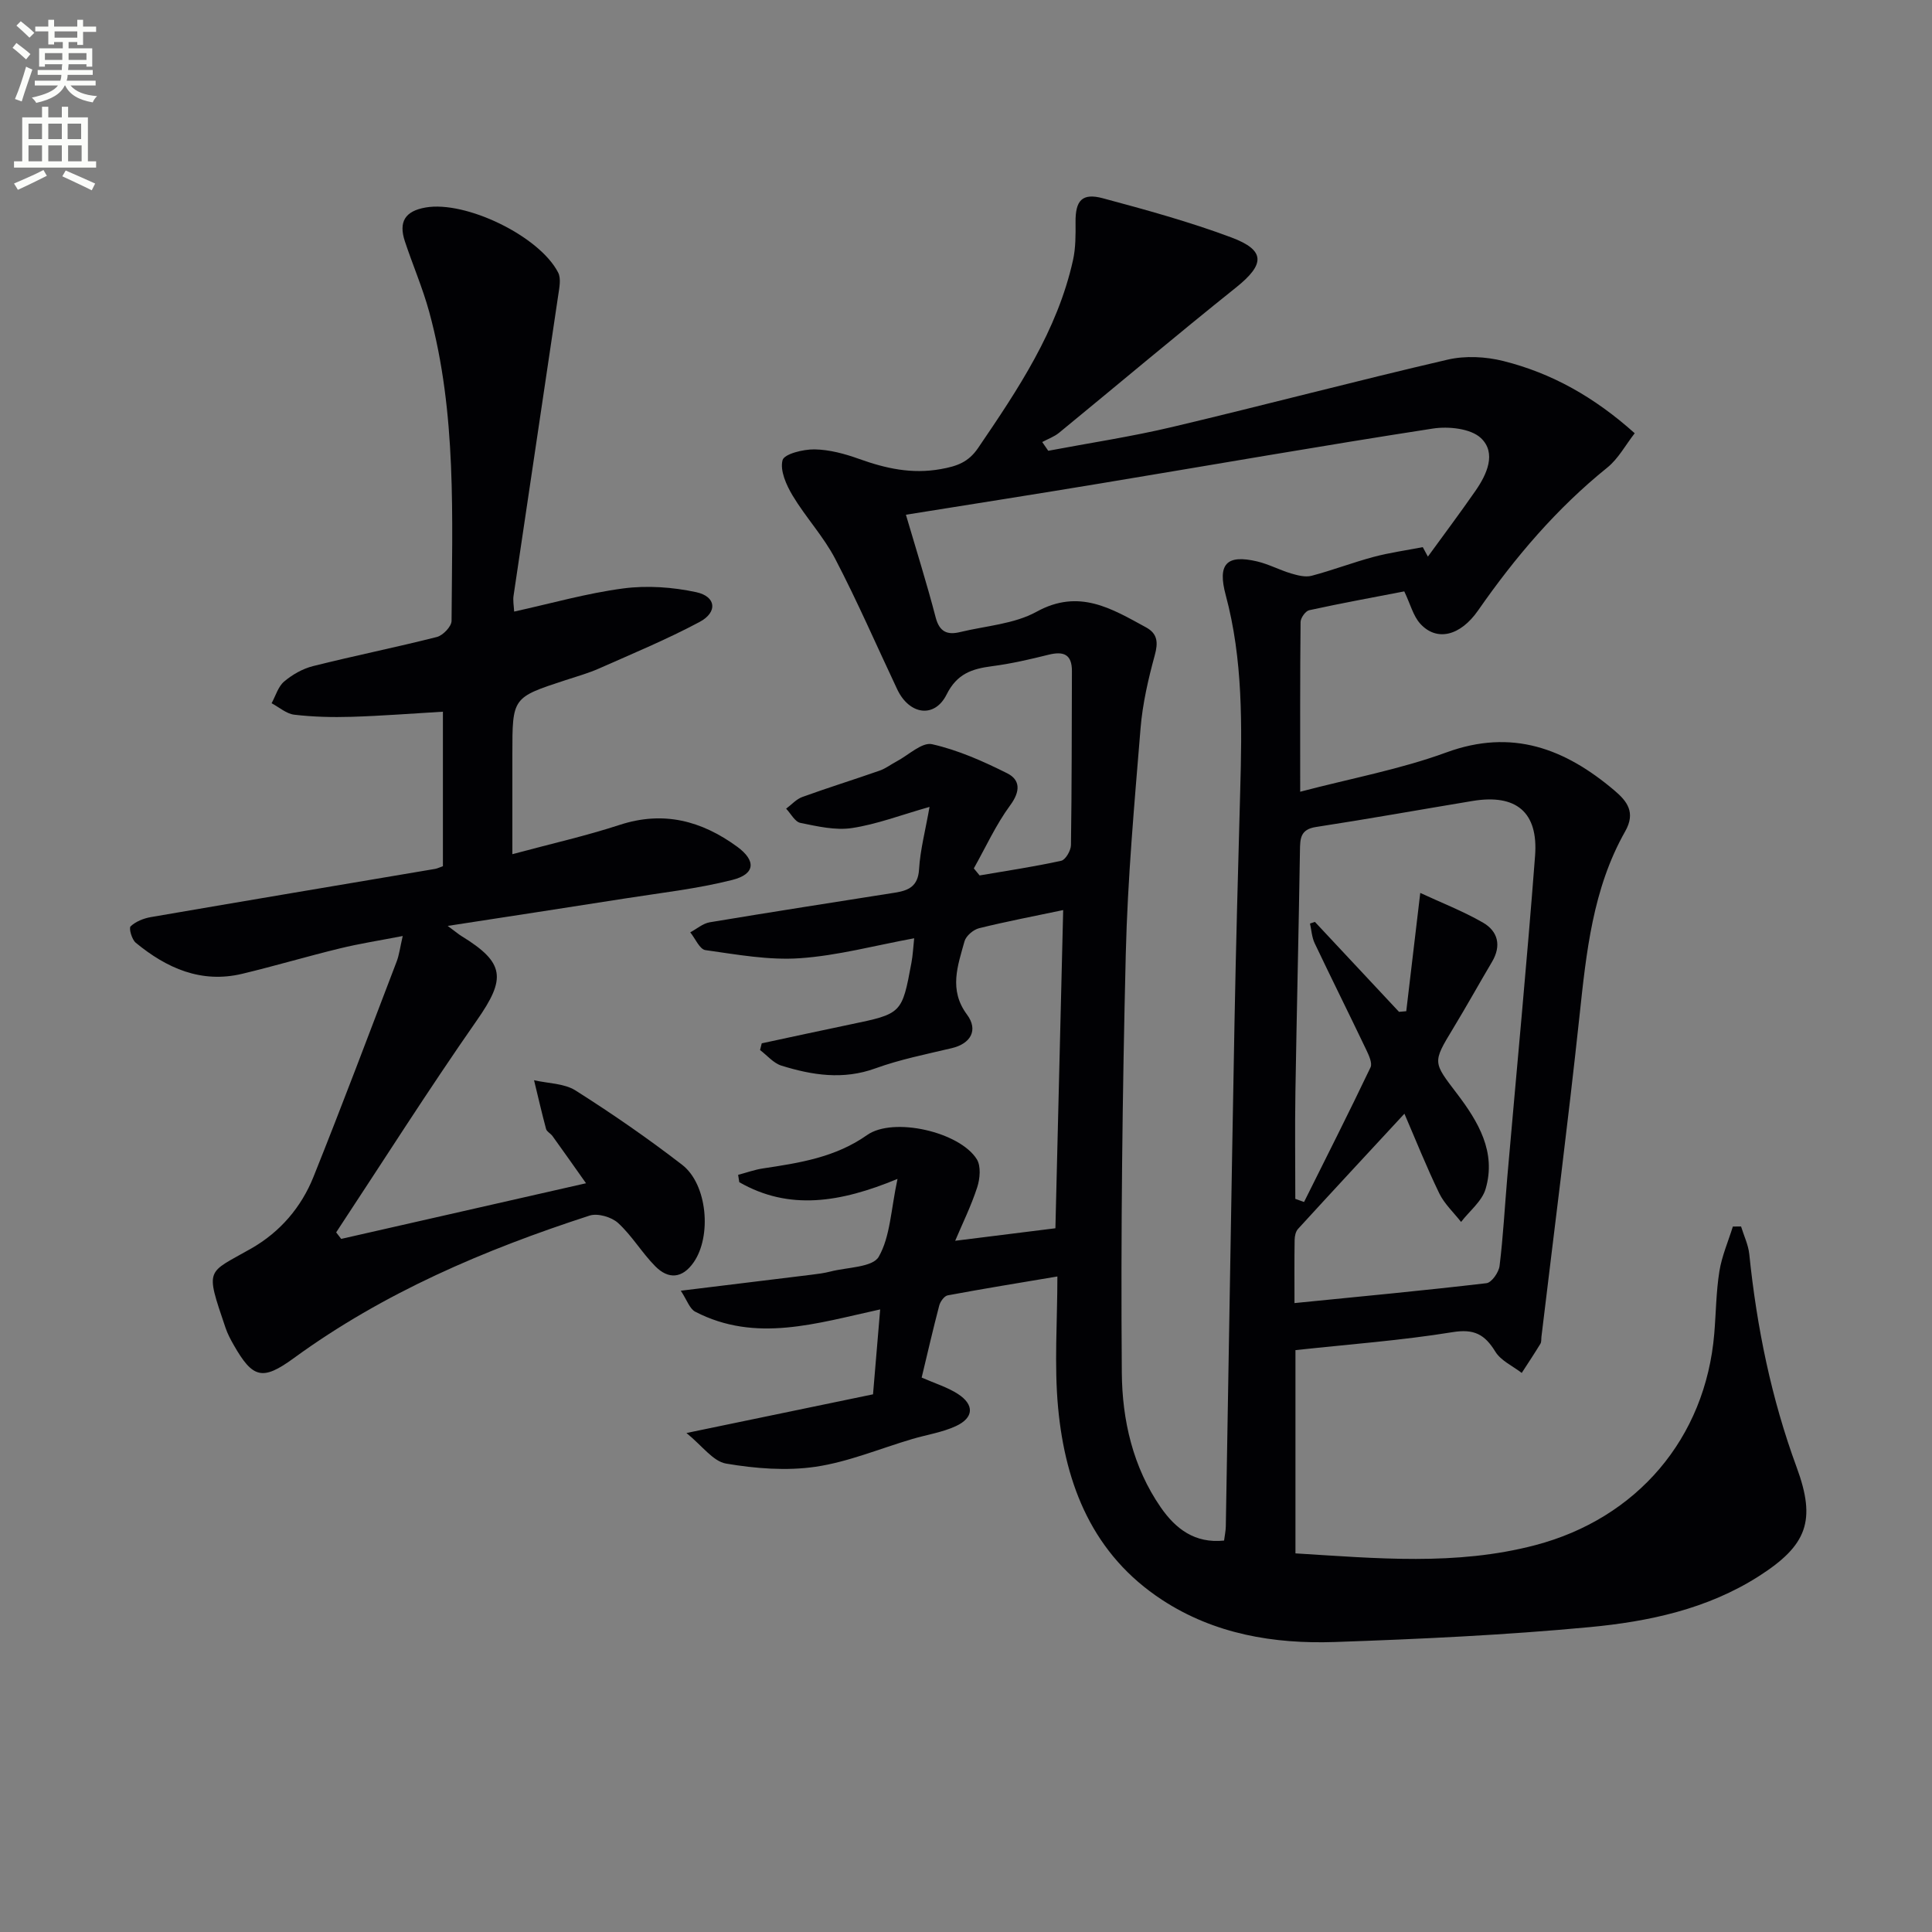
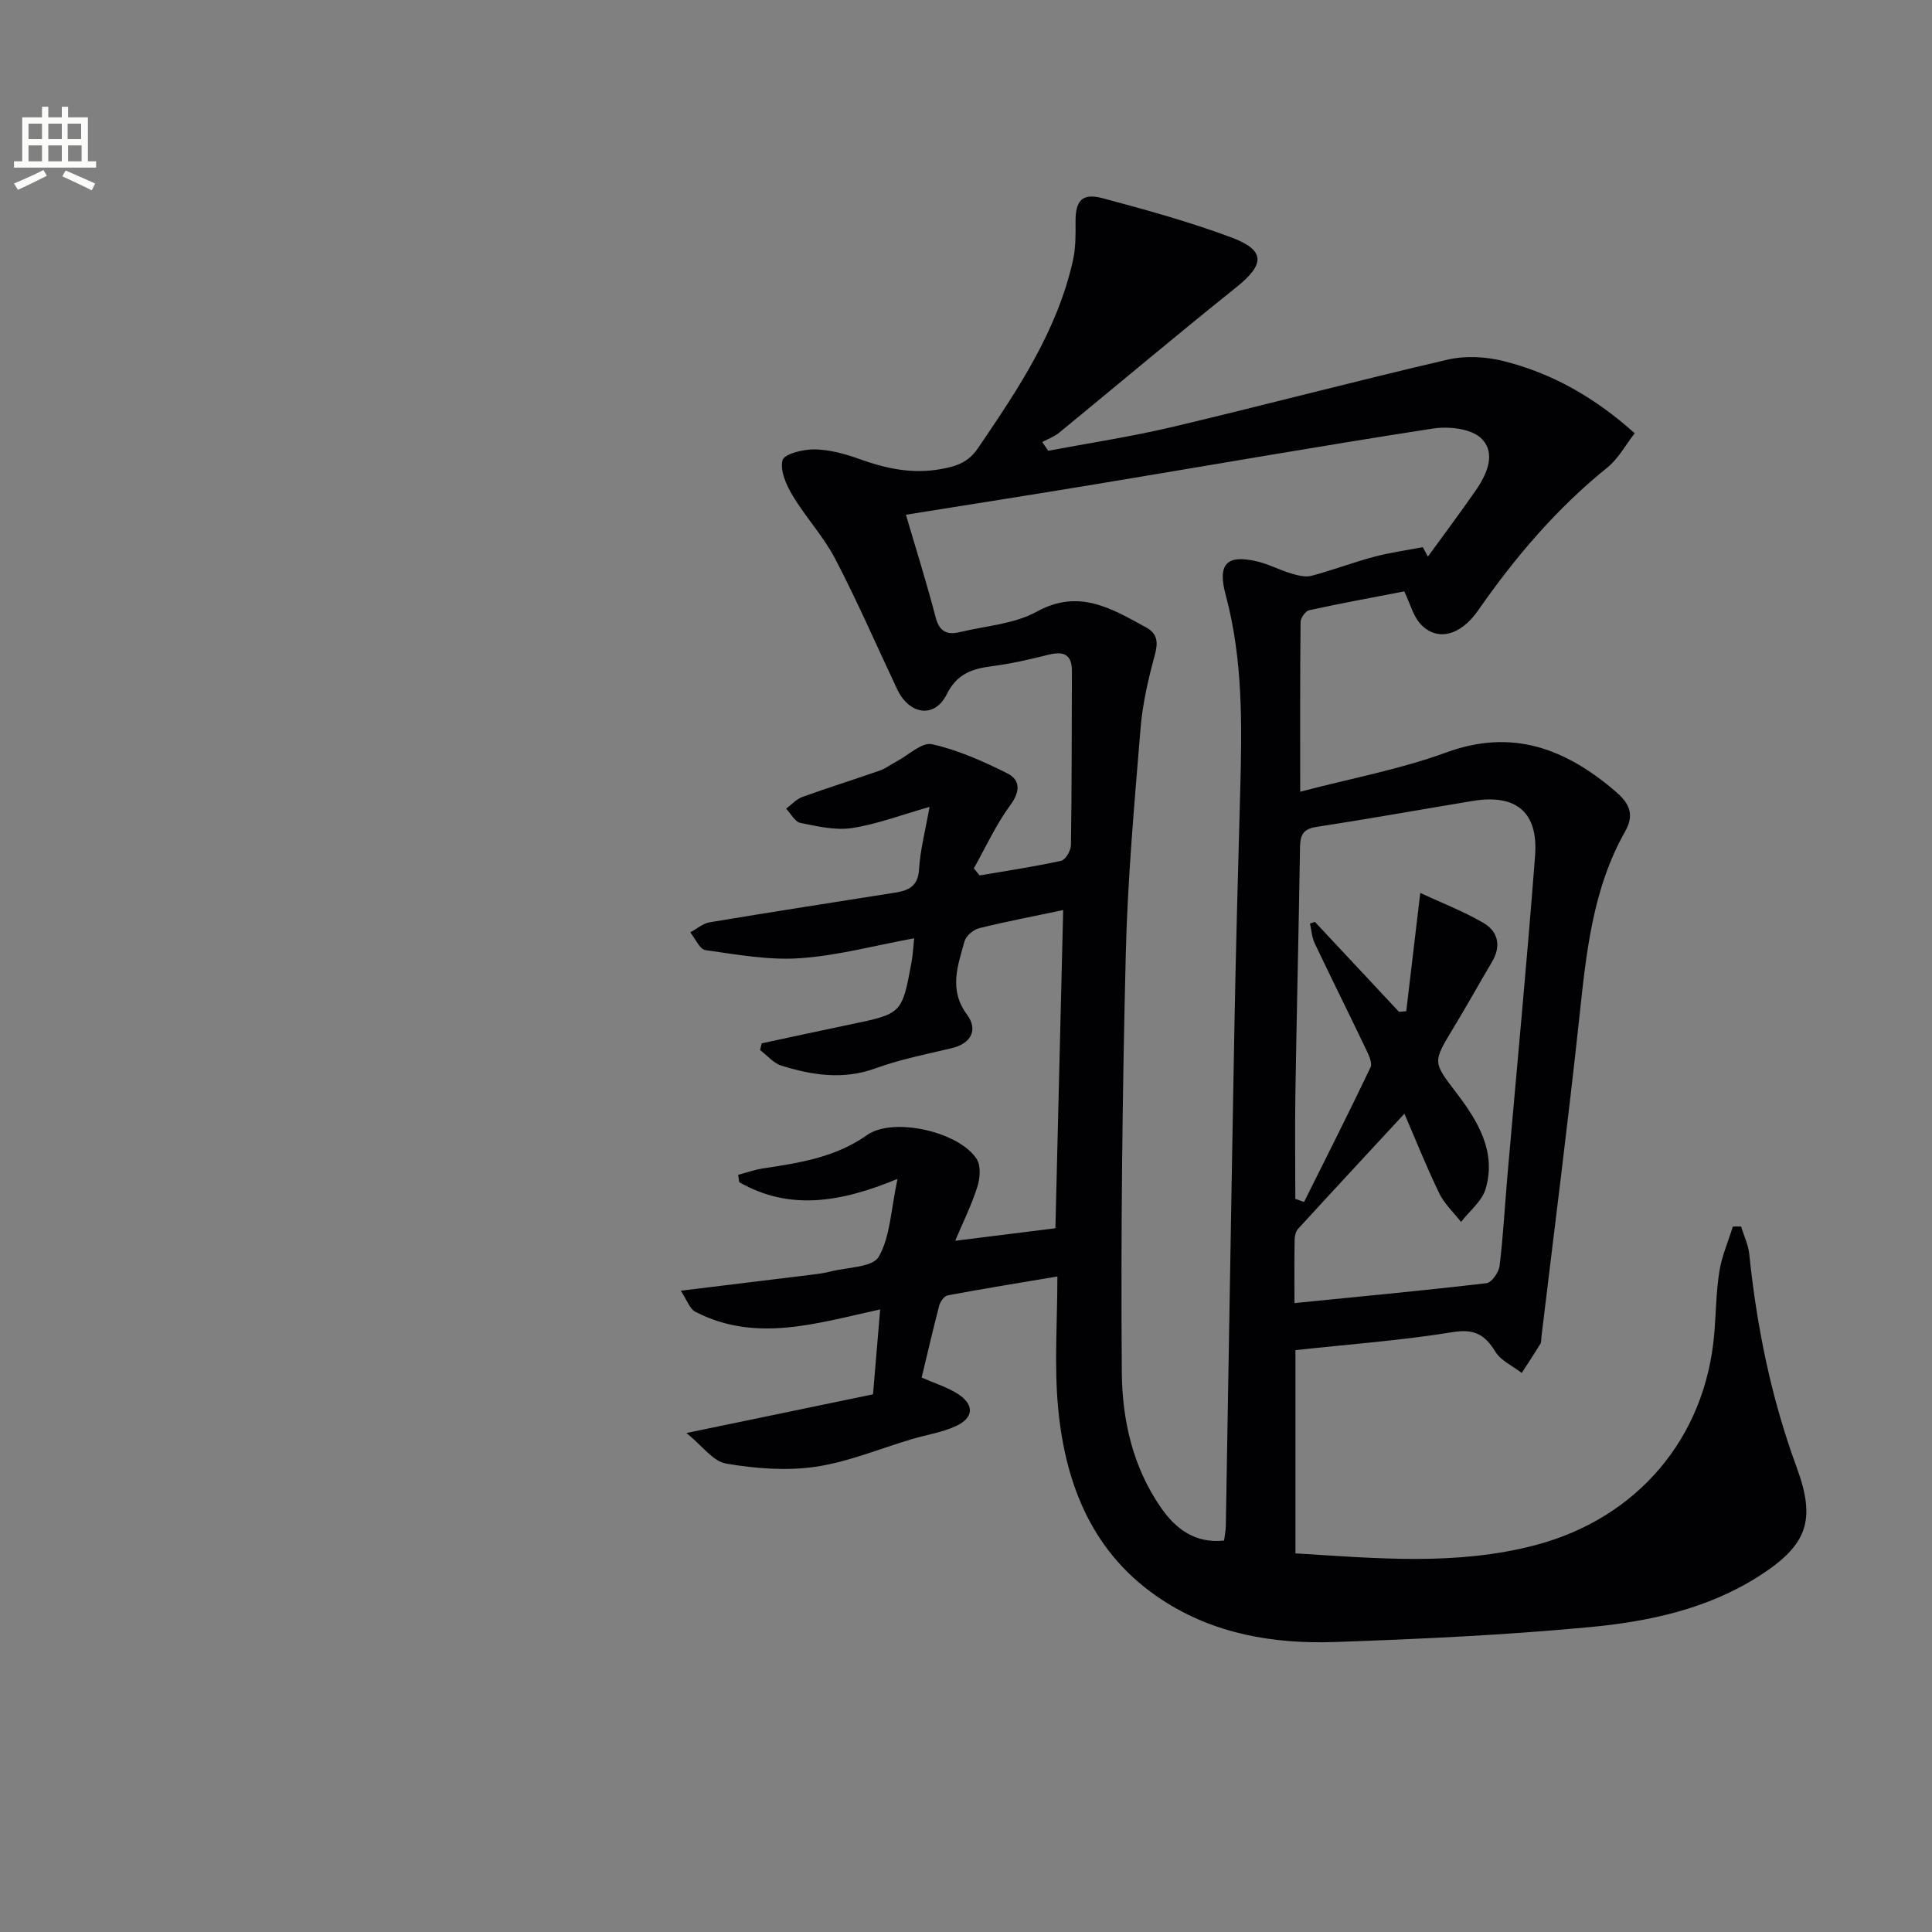
<svg xmlns="http://www.w3.org/2000/svg" enable-background="new 0 0 400 400" viewBox="0 0 400 400">
  <rect x="0" y="0" width="400" height="400" fill="#808080" stroke="none" />
-   <path d="m2.6 9.9.8-1c.9.7 1.9 1.4 2.9 2.3l-.9 1.1c-1.1-1-2-1.8-2.8-2.4zm.5 10.6c.9-2.1 1.6-4.3 2.3-6.7.4.2.8.4 1.3.6-.7 2.1-1.5 4.3-2.2 6.6zm.3-15.2.9-.9c1 .8 2 1.6 2.8 2.4l-1 1c-.9-.9-1.8-1.7-2.7-2.5zm12.6-1.2h1.2v1.4h2.7v1.1h-2.7v2.7h-1.2v-.6h-1.8v1.3h4.9v3.8h-1.2v-.5h-3.7c0 .4-.1.9-.1 1.2h5.1v1h-5.2c0 .5-.1.9-.2 1.2h6v1h-5.2c1.1 1.3 2.9 2 5.5 2.2-.4.4-.7.8-.9 1.3-2.9-.5-4.8-1.6-5.7-3.5h-.1c-.8 1.7-2.7 2.9-5.9 3.6-.2-.4-.6-.8-.9-1.1 2.8-.6 4.6-1.4 5.4-2.5h-4.8v-1h5.3c.1-.3.2-.7.2-1.2h-4.9v-1h5c0-.4 0-.8.1-1.2h-3.6v.5h-1.2v-3.8h4.9v-1.3h-1.8v.5h-1.2v-2.7h-2.7v-1h2.7v-1.4h1.2v1.4h4.8zm-6.7 8.3h3.6c0-.4 0-.9 0-1.4h-3.6zm1.9-4.6h4.8v-1.3h-4.7v1.3zm6.7 3.2h-3.7v1.4h3.7z" fill="#fbfcfa" />
  <path d="m8.7 22.1h1.3v2.2h2.8v-2.2h1.3v2.2h4.1v9.1h1.7v1.3h-17v-1.3h1.7v-9.1h4.1zm.3 13.1.7 1.2c-1.8.9-3.8 1.9-6 2.9-.2-.4-.5-.8-.8-1.3 2.3-1 4.4-1.9 6.1-2.8zm-3.1-6.4h2.8v-3.2h-2.8zm0 4.6h2.8v-3.3h-2.8zm4.1-4.6h2.8v-3.2h-2.8zm0 4.6h2.8v-3.3h-2.8zm3.6 1.9c2.1.9 4.1 1.8 6.1 2.7l-.7 1.4c-2.2-1.1-4.2-2-6.1-2.9zm3.2-9.7h-2.8v3.2h2.8zm-2.7 7.8h2.8v-3.3h-2.8z" fill="#fbfcfa" />
  <g fill="#010104">
    <path d="m268.21 279.53v42.08c16.73 1.02 33.23 2.61 49.64-1.7 21.04-5.52 35.25-22.09 37.07-43.78.36-4.31.38-8.66 1.06-12.92.51-3.16 1.83-6.18 2.79-9.27.57 0 1.14-.01 1.7-.01.58 1.91 1.5 3.79 1.7 5.74 1.55 15.09 4.55 29.84 9.81 44.12 4.06 11.03 2.21 16.14-7.87 22.57-10.65 6.79-22.77 9.37-34.99 10.52-17.53 1.65-35.16 2.47-52.76 3.08-12.61.43-24.93-1.63-35.76-8.72-14.26-9.33-20.02-23.64-21.53-39.78-.83-8.86-.15-17.86-.15-27.18-7.9 1.33-15.32 2.53-22.71 3.91-.71.13-1.53 1.28-1.75 2.1-1.3 4.95-2.44 9.94-3.64 14.92 2.75 1.21 5.33 1.99 7.5 3.39 3.45 2.23 3.32 4.94-.43 6.67-2.82 1.3-6.02 1.77-9.04 2.67-6.67 1.97-13.21 4.74-20.01 5.74-6.03.88-12.45.37-18.51-.66-2.71-.46-4.94-3.69-8.21-6.33 13.87-2.88 26.15-5.42 38.63-8.01.5-5.95.97-11.52 1.48-17.58-13.16 2.87-25.75 6.97-38.28.48-1.18-.61-1.72-2.43-3-4.35 9.66-1.18 18.35-2.24 27.05-3.31 1.31-.16 2.64-.33 3.92-.66 3.48-.9 8.74-.85 10.01-3.06 2.4-4.19 2.51-9.7 3.89-16.12-11.87 4.92-22.46 6.59-32.76.68-.08-.51-.16-1.01-.24-1.52 1.71-.45 3.4-1.07 5.14-1.33 7.56-1.14 15-2.28 21.56-6.91 5.41-3.82 19.16-.67 22.71 5 .9 1.43.67 4.04.09 5.82-1.25 3.85-3.06 7.52-4.56 11.07 7.12-.89 13.62-1.7 20.75-2.59.51-20.95 1.05-43.29 1.61-65.88-6.13 1.29-11.81 2.37-17.42 3.76-1.19.3-2.7 1.59-3.01 2.71-1.39 5.04-3.3 10.03.51 15.16 2.41 3.24.75 6.04-3.15 6.96-5.3 1.26-10.7 2.33-15.8 4.18-6.68 2.43-13.08 1.42-19.46-.56-1.65-.51-2.96-2.12-4.43-3.23.12-.46.23-.92.35-1.39 6.08-1.3 12.15-2.63 18.23-3.89 10.78-2.24 10.8-2.22 12.76-12.78.3-1.59.37-3.23.57-5.08-8.12 1.49-15.83 3.59-23.65 4.13-6.47.45-13.08-.77-19.57-1.68-1.2-.17-2.1-2.4-3.14-3.68 1.34-.71 2.61-1.84 4.03-2.08 12.76-2.13 25.55-4.11 38.33-6.13 2.8-.44 4.8-1.28 5.01-4.83.24-4.04 1.31-8.02 2.17-12.93-5.99 1.7-10.94 3.61-16.07 4.38-3.44.52-7.17-.36-10.67-1.07-1.14-.23-1.97-1.92-2.95-2.94 1.12-.83 2.11-1.98 3.37-2.43 5.29-1.92 10.68-3.59 15.99-5.45 1.24-.43 2.32-1.28 3.5-1.9 2.46-1.3 5.27-4.04 7.35-3.57 5.38 1.21 10.59 3.53 15.56 6.02 2.73 1.37 2.75 3.73.64 6.6-2.97 4.03-5.08 8.7-7.55 13.09.4.49.8.97 1.2 1.46 5.64-.97 11.31-1.81 16.9-3.04.89-.2 1.99-2.1 2.01-3.24.18-11.99.15-23.99.2-35.99.02-3.53-1.73-4.2-4.86-3.42-3.86.96-7.75 1.86-11.69 2.37-4.12.54-7.23 1.53-9.39 5.85-2.5 5.01-7.73 4.22-10.23-1.06-4.26-9.02-8.23-18.18-12.84-27.02-2.42-4.64-6.12-8.6-8.83-13.12-1.3-2.17-2.64-5.18-2.07-7.31.35-1.29 4.3-2.27 6.62-2.23 3.09.05 6.26.91 9.21 1.97 5.53 1.98 10.91 3.19 16.93 2.11 3.38-.6 5.72-1.43 7.72-4.36 8.25-12.12 16.4-24.27 19.65-38.88.57-2.55.55-5.26.53-7.89-.04-4.47 1.34-6.1 5.66-4.94 8.95 2.4 17.93 4.87 26.6 8.11 7.13 2.67 6.96 5.57.96 10.37-12.34 9.87-24.42 20.06-36.64 30.08-1.01.82-2.31 1.28-3.48 1.91.42.6.83 1.2 1.25 1.81 8.56-1.62 17.2-2.92 25.68-4.93 19.04-4.51 37.96-9.52 57.01-13.94 3.65-.85 7.89-.63 11.55.29 9.97 2.5 18.79 7.43 27.18 14.95-1.9 2.43-3.39 5.27-5.69 7.12-10.48 8.45-19.06 18.54-26.71 29.53-3.74 5.39-8.65 6.51-12.03 2.75-1.44-1.61-2.01-4-3.28-6.66-6.2 1.2-12.97 2.43-19.69 3.9-.76.17-1.77 1.59-1.78 2.44-.12 11.3-.08 22.6-.08 35.14 10.58-2.78 20.71-4.64 30.24-8.13 13.66-5.01 24.6-.78 34.81 7.86 2.61 2.21 4.47 4.53 2.24 8.47-6.73 11.87-8.06 25.11-9.48 38.39-2.37 22.1-5.21 44.16-7.86 66.24-.06.5.02 1.08-.22 1.47-1.24 2.04-2.56 4.02-3.86 6.03-1.87-1.44-4.32-2.53-5.47-4.41-2.19-3.57-4.39-4.76-8.86-4.03-10.6 1.72-21.38 2.51-32.52 3.72zm-80.65-172.96c2.14 7.29 4.33 14.23 6.16 21.26.79 3.04 2.45 3.67 5.07 3.03 5.32-1.29 11.17-1.65 15.81-4.2 8.8-4.85 15.54-.66 22.66 3.22 2.41 1.31 2.55 3.13 1.82 5.79-1.35 4.94-2.52 10.02-2.94 15.11-1.27 15.56-2.68 31.14-3.06 46.73-.7 28.9-1.05 57.82-.82 86.73.08 9.74 2.28 19.52 8.08 27.87 3.06 4.41 7.03 7.48 13.09 6.85.13-1.03.34-1.98.36-2.94.61-34.77 1.15-69.53 1.8-104.3.3-15.97.74-31.93 1.18-47.9.38-13.65.58-27.3-3-40.62-1.7-6.32.06-8.49 6.52-6.96 2.4.57 4.64 1.78 7.02 2.49 1.36.4 2.95.82 4.24.48 4.32-1.14 8.52-2.75 12.84-3.91 3.34-.89 6.79-1.36 10.18-2.02.35.65.71 1.31 1.06 1.96 3.29-4.53 6.66-9.02 9.85-13.62 2.38-3.42 4.38-7.82 1.15-10.9-2.11-2.01-6.74-2.49-9.98-1.99-22.94 3.54-45.81 7.55-68.71 11.34-13.22 2.2-26.47 4.27-40.38 6.5zm80.45 163.22c13.71-1.37 26.75-2.59 39.75-4.12 1.07-.13 2.55-2.25 2.71-3.58.75-6.1 1.07-12.25 1.6-18.38 1.93-22.18 4.06-44.34 5.75-66.53.69-9.08-3.96-12.84-12.94-11.35-10.81 1.79-21.59 3.73-32.42 5.39-3.28.5-3.28 2.43-3.32 4.94-.26 16.64-.67 33.28-.94 49.92-.12 7.37-.02 14.75-.02 22.13.6.22 1.21.43 1.81.65 4.62-9.27 9.3-18.52 13.76-27.87.43-.9-.37-2.55-.91-3.7-3.51-7.35-7.15-14.64-10.65-22-.59-1.24-.66-2.71-.97-4.08.34-.11.68-.22 1.02-.34 5.8 6.21 11.61 12.42 17.41 18.62.5-.04 1-.09 1.5-.13.91-7.71 1.83-15.43 2.9-24.49 4.3 2 8.81 3.75 12.96 6.13 3.13 1.8 3.89 4.78 1.89 8.15-2.71 4.58-5.29 9.23-8.05 13.78-4.3 7.1-4.18 6.95.82 13.52 4.38 5.77 8.16 12.07 5.91 19.7-.75 2.56-3.34 4.57-5.08 6.84-1.54-1.97-3.47-3.75-4.53-5.95-2.64-5.45-4.88-11.08-7.2-16.46-7.7 8.32-14.9 16.06-22.03 23.86-.49.53-.69 1.5-.7 2.27-.07 4.14-.03 8.29-.03 13.08z" />
-     <path d="m106.45 126.62c7.69-1.69 15.06-3.8 22.58-4.79 4.94-.65 10.22-.28 15.1.77 4.16.89 4.5 4.16.69 6.18-6.71 3.58-13.77 6.51-20.74 9.6-2.27 1.01-4.69 1.68-7.06 2.46-10.94 3.58-10.94 3.57-10.94 15.27v20.74c7.89-2.13 15.15-3.76 22.2-6.06 9.07-2.97 16.97-.87 24.34 4.51 3.94 2.88 3.79 5.67-1 6.88-7.35 1.86-14.96 2.69-22.48 3.88-11.72 1.85-23.44 3.63-36.45 5.64 1.83 1.35 2.31 1.77 2.85 2.1 9.04 5.54 9.23 8.79 3.21 17.42-10.06 14.41-19.47 29.26-29.15 43.93.35.45.69.9 1.04 1.35 16.64-3.78 33.28-7.56 50.69-11.52-2.58-3.65-4.74-6.72-6.94-9.77-.39-.54-1.17-.9-1.33-1.46-.9-3.35-1.67-6.73-2.49-10.1 2.89.67 6.24.63 8.6 2.13 7.57 4.79 14.97 9.91 22.06 15.38 5.24 4.04 6.15 14.79 2.38 20.2-2.36 3.38-5.24 3.54-7.94.81-2.77-2.79-4.82-6.33-7.71-8.97-1.36-1.24-4.23-2.07-5.91-1.52-21.74 7.06-42.62 15.94-61.24 29.52-6.48 4.72-8.48 4.17-12.42-2.73-.66-1.15-1.29-2.35-1.71-3.6-4.25-12.55-3.91-11.1 5.35-16.39 5.98-3.42 10.34-8.52 12.87-14.82 5.93-14.79 11.54-29.71 17.23-44.6.52-1.37.69-2.86 1.25-5.27-4.78.93-8.94 1.57-13.02 2.57-6.76 1.64-13.43 3.63-20.19 5.25-8.52 2.04-15.67-1.16-22.07-6.43-.81-.67-1.46-3.01-1.06-3.39 1.06-1 2.68-1.65 4.17-1.91 19.61-3.38 39.23-6.66 58.85-9.98.47-.08.92-.31 1.64-.56 0-10.55 0-21.13 0-31.99-6.46.38-12.69.87-18.94 1.06-3.94.12-7.93.02-11.84-.44-1.63-.19-3.13-1.55-4.69-2.37.84-1.53 1.35-3.44 2.59-4.49 1.7-1.44 3.84-2.66 5.99-3.2 8.51-2.14 17.13-3.87 25.64-6.03 1.26-.32 3.04-2.18 3.04-3.34.12-21.43 1.11-42.95-4.62-63.94-1.35-4.95-3.41-9.71-5.03-14.59-1.37-4.1.03-6.31 4.28-7.05 8.3-1.45 23.54 5.89 27.44 13.47.65 1.27.23 3.21 0 4.79-3.05 20.66-6.16 41.31-9.21 61.96-.2 1.09.04 2.24.1 3.44z" />
  </g>
</svg>